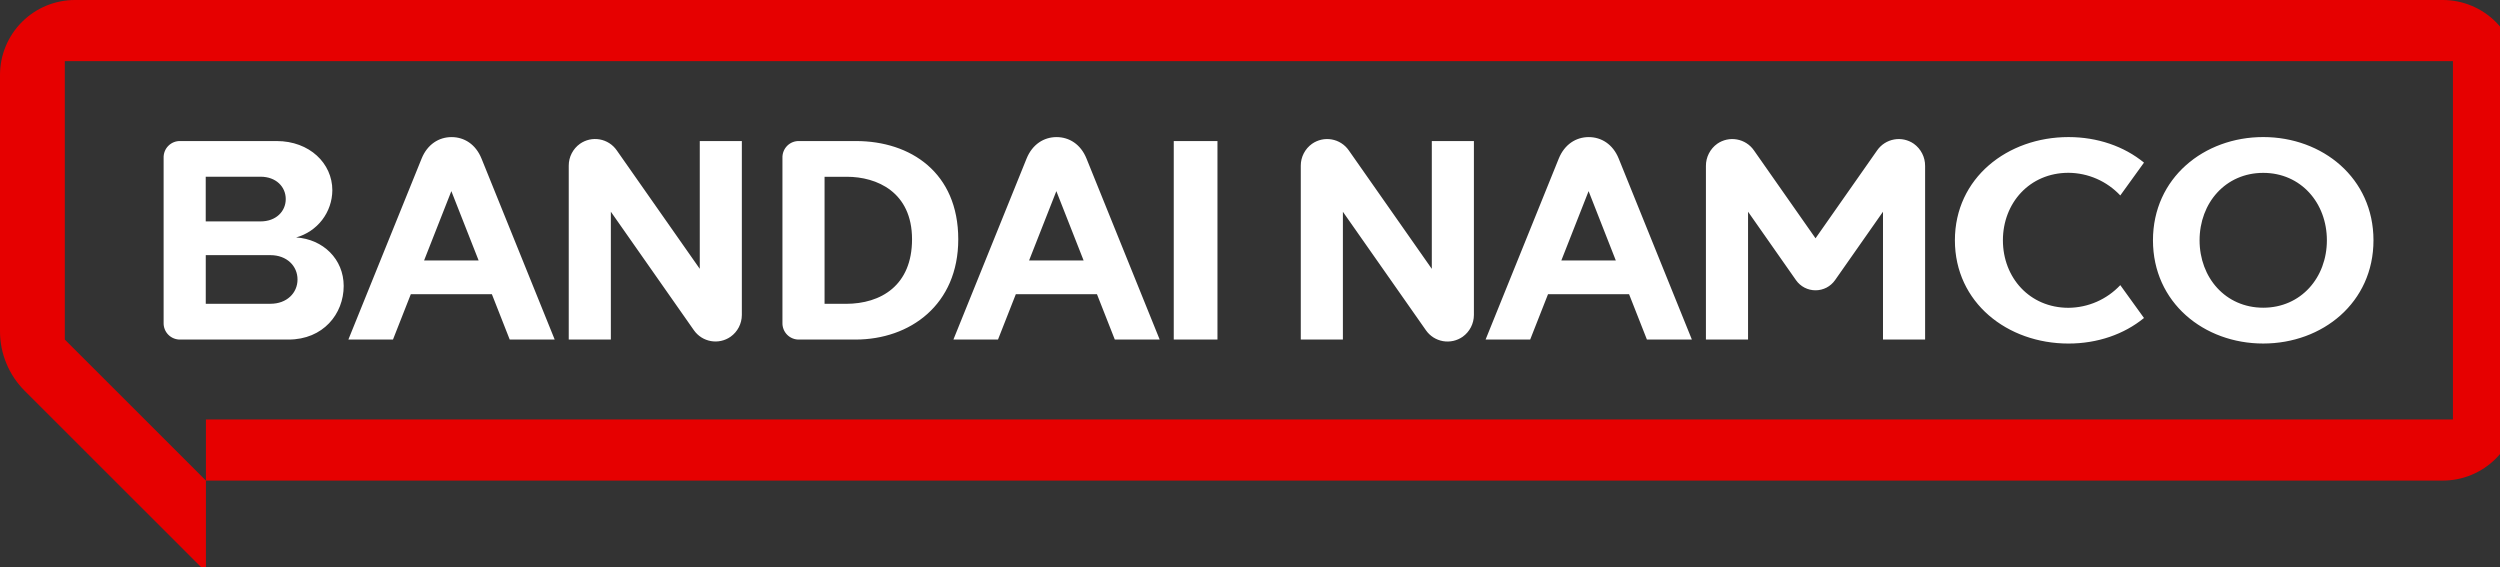
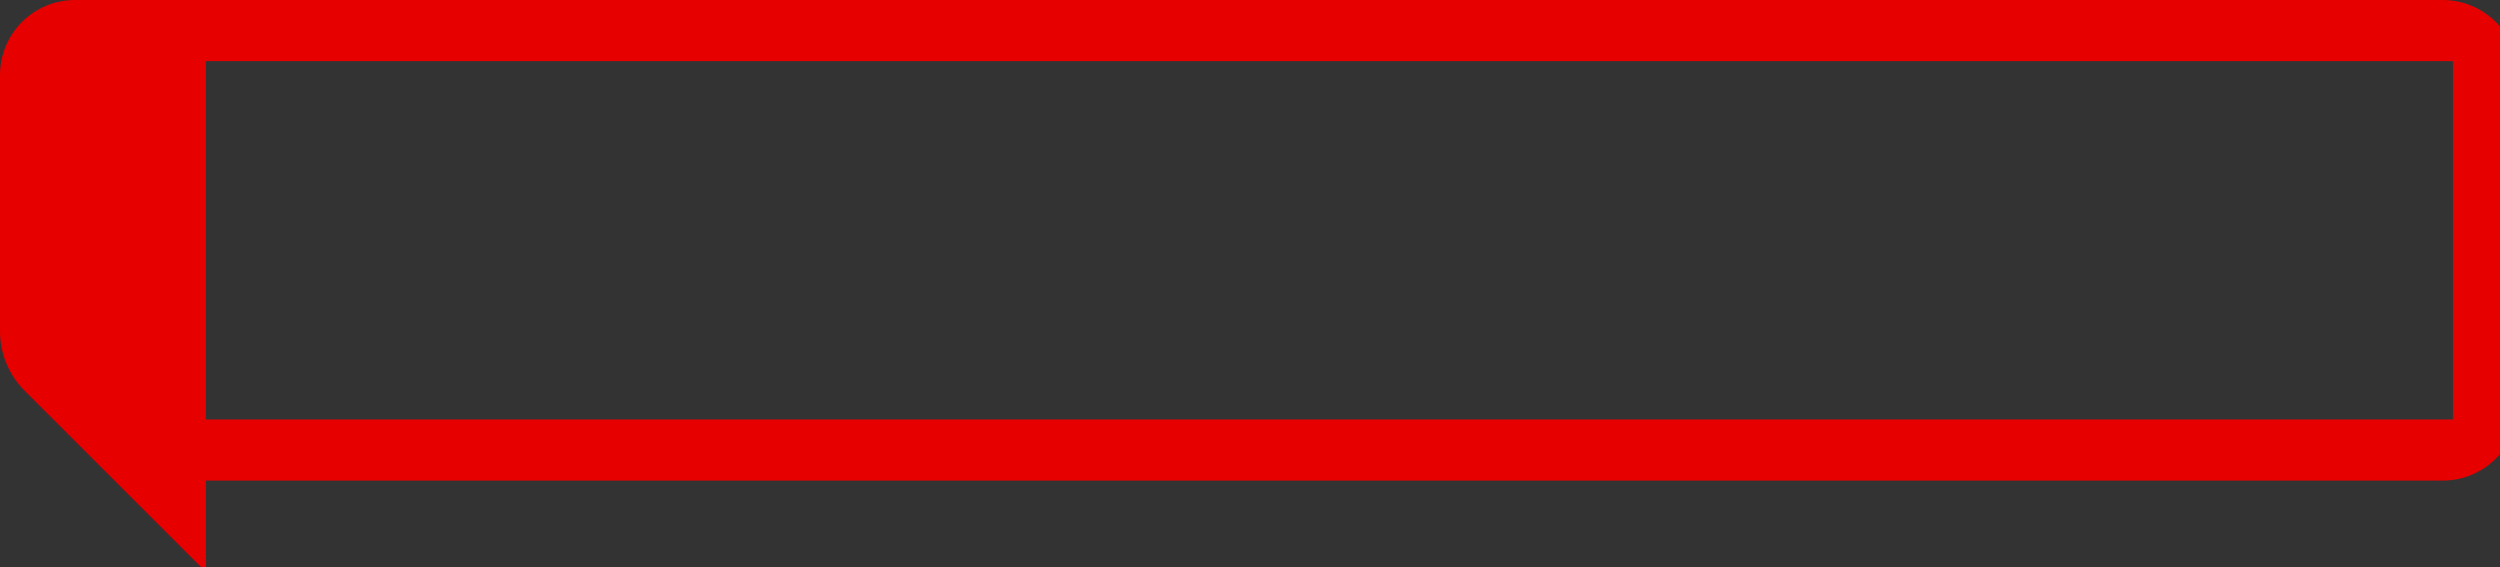
<svg xmlns="http://www.w3.org/2000/svg" width="141" height="32" viewBox="0 0 141 32" fill="none">
  <rect x="0" y="0" width="141" height="32" fill="#333333" stroke="none" />
  <g clip-path="url(#clip0_155_2902)">
-     <path d="M137.772 0H4.229C3.107 0 2.032 0.445 1.239 1.238C0.446 2.03 6.91867e-09 3.105 6.91867e-09 4.226V18.686C-3.3666e-05 19.309 0.123 19.927 0.362 20.502C0.6 21.078 0.95 21.601 1.392 22.042L11.614 32.258V27.105H137.772C138.327 27.105 138.877 26.996 139.39 26.783C139.903 26.571 140.369 26.26 140.762 25.867C141.155 25.475 141.466 25.009 141.678 24.496C141.891 23.984 142 23.434 142 22.879V4.226C142 3.671 141.891 3.121 141.678 2.609C141.466 2.096 141.155 1.63 140.762 1.238C140.369 0.845 139.903 0.534 139.39 0.322C138.877 0.109 138.327 -8.94582e-09 137.772 0ZM138.345 23.658H11.614V27.105L3.655 19.151V3.447H138.345V23.658Z" fill="#E60000" />
-     <path d="M108.576 9.361V19.148H106.201V11.941L103.496 15.801C103.372 15.978 103.207 16.122 103.016 16.222C102.824 16.321 102.611 16.373 102.395 16.373C102.179 16.373 101.966 16.321 101.775 16.222C101.583 16.122 101.418 15.978 101.294 15.801L98.59 11.941V19.148H96.214V9.361C96.212 9.116 96.269 8.874 96.381 8.656C96.492 8.438 96.654 8.249 96.854 8.107C97.177 7.883 97.575 7.797 97.962 7.866C98.349 7.935 98.693 8.154 98.918 8.476L102.396 13.44L105.874 8.476C106.099 8.154 106.443 7.935 106.83 7.866C107.216 7.797 107.615 7.883 107.938 8.107C108.137 8.249 108.299 8.438 108.41 8.656C108.522 8.874 108.578 9.116 108.576 9.361ZM80.754 15.164L76.068 8.476C75.956 8.316 75.814 8.18 75.649 8.075C75.485 7.97 75.301 7.899 75.109 7.865C74.916 7.831 74.719 7.835 74.529 7.877C74.338 7.92 74.158 7.999 73.998 8.111C73.802 8.251 73.642 8.435 73.532 8.649C73.421 8.863 73.364 9.101 73.364 9.341V19.151H75.739V11.944L80.424 18.629C80.535 18.788 80.678 18.925 80.842 19.03C81.007 19.134 81.191 19.206 81.383 19.24C81.575 19.273 81.772 19.269 81.963 19.227C82.153 19.185 82.334 19.105 82.494 18.994C82.69 18.854 82.85 18.669 82.96 18.455C83.07 18.241 83.128 18.004 83.128 17.763V7.955H80.754V15.164ZM116.663 9.746C117.211 9.75 117.753 9.865 118.255 10.085C118.757 10.305 119.209 10.624 119.584 11.024L120.921 9.172C119.796 8.25 118.297 7.731 116.663 7.731C113.22 7.731 110.256 10.039 110.256 13.553C110.256 17.067 113.217 19.376 116.663 19.376C118.297 19.376 119.796 18.856 120.921 17.935L119.584 16.081C119.209 16.481 118.757 16.8 118.255 17.02C117.753 17.24 117.211 17.355 116.663 17.36C114.469 17.36 112.964 15.655 112.964 13.553C112.964 11.45 114.469 9.746 116.663 9.746ZM133.864 13.553C133.864 17.067 130.988 19.375 127.646 19.375C124.304 19.375 121.427 17.067 121.427 13.553C121.427 10.039 124.305 7.73 127.646 7.73C130.987 7.73 133.864 10.039 133.864 13.553ZM131.236 13.553C131.236 11.45 129.775 9.75 127.646 9.75C125.516 9.75 124.056 11.45 124.056 13.553C124.056 15.655 125.516 17.355 127.646 17.355C129.775 17.355 131.236 15.655 131.236 13.553ZM91.296 8.946L95.422 19.151H92.886L91.88 16.594H87.308L86.302 19.151H83.787L87.913 8.946C88.241 8.136 88.894 7.732 89.605 7.732C90.315 7.732 90.969 8.134 91.296 8.946ZM91.132 14.691L89.597 10.78L88.059 14.691H91.132ZM19.384 16.128C19.384 17.705 18.227 19.151 16.271 19.151H10.181C10.055 19.156 9.929 19.134 9.811 19.088C9.693 19.042 9.586 18.972 9.497 18.883C9.407 18.794 9.337 18.687 9.291 18.569C9.245 18.451 9.224 18.326 9.228 18.199V8.906C9.224 8.78 9.245 8.654 9.291 8.536C9.337 8.418 9.407 8.312 9.497 8.222C9.586 8.133 9.693 8.063 9.811 8.017C9.929 7.971 10.055 7.95 10.181 7.955H15.601C17.46 7.955 18.744 9.216 18.744 10.731C18.74 11.336 18.538 11.924 18.17 12.404C17.801 12.884 17.285 13.231 16.702 13.392C18.223 13.489 19.384 14.617 19.384 16.128ZM11.603 12.487H14.699C15.565 12.487 16.116 11.923 16.116 11.227C16.116 10.532 15.565 9.967 14.699 9.967H11.603V12.487ZM16.78 15.762C16.78 15.003 16.178 14.39 15.249 14.39H11.605V17.133H15.249C16.178 17.136 16.78 16.521 16.78 15.764V15.762ZM39.467 15.162L34.78 8.473C34.668 8.314 34.526 8.177 34.362 8.073C34.197 7.968 34.013 7.896 33.821 7.863C33.629 7.829 33.432 7.833 33.242 7.875C33.051 7.917 32.871 7.997 32.711 8.109C32.515 8.248 32.355 8.433 32.245 8.647C32.134 8.861 32.077 9.098 32.077 9.339V19.148H34.452V11.941L39.136 18.626C39.248 18.786 39.391 18.922 39.555 19.027C39.72 19.132 39.903 19.203 40.096 19.237C40.288 19.271 40.485 19.267 40.675 19.225C40.866 19.183 41.046 19.103 41.206 18.991C41.402 18.852 41.562 18.667 41.672 18.453C41.782 18.239 41.84 18.002 41.84 17.761V7.955H39.467V15.162ZM66.2 19.151H68.665V7.955H66.2V19.151ZM54.046 13.496C54.046 17.186 51.329 19.151 48.248 19.151H45.082C44.956 19.156 44.83 19.134 44.712 19.088C44.594 19.042 44.487 18.972 44.398 18.883C44.309 18.794 44.239 18.687 44.193 18.569C44.147 18.451 44.125 18.326 44.13 18.199V8.906C44.125 8.78 44.147 8.654 44.193 8.536C44.239 8.418 44.309 8.312 44.398 8.222C44.487 8.133 44.594 8.063 44.712 8.017C44.83 7.971 44.956 7.95 45.082 7.955H48.275C51.357 7.955 54.046 9.733 54.046 13.496ZM51.439 13.496C51.439 10.822 49.446 9.97 47.764 9.97H46.505V17.136H47.708C49.688 17.136 51.439 16.099 51.439 13.496ZM27.158 8.945L31.284 19.149H28.747L27.742 16.593H23.17L22.165 19.149H19.649L23.778 8.946C24.105 8.136 24.759 7.732 25.469 7.732C26.18 7.732 26.83 8.134 27.158 8.946V8.945ZM26.994 14.689L25.456 10.78L23.918 14.691L26.994 14.689ZM61.28 8.946L65.406 19.151H62.875L61.869 16.594H57.292L56.287 19.151H53.772C53.772 19.151 56.867 11.497 57.898 8.946C58.226 8.136 58.879 7.732 59.59 7.732C60.3 7.732 60.954 8.134 61.28 8.946ZM61.116 14.691L59.578 10.78L58.04 14.691H61.116Z" fill="white" />
+     <path d="M137.772 0H4.229C3.107 0 2.032 0.445 1.239 1.238C0.446 2.03 6.91867e-09 3.105 6.91867e-09 4.226V18.686C-3.3666e-05 19.309 0.123 19.927 0.362 20.502C0.6 21.078 0.95 21.601 1.392 22.042L11.614 32.258V27.105H137.772C138.327 27.105 138.877 26.996 139.39 26.783C139.903 26.571 140.369 26.26 140.762 25.867C141.155 25.475 141.466 25.009 141.678 24.496C141.891 23.984 142 23.434 142 22.879V4.226C142 3.671 141.891 3.121 141.678 2.609C141.466 2.096 141.155 1.63 140.762 1.238C140.369 0.845 139.903 0.534 139.39 0.322C138.877 0.109 138.327 -8.94582e-09 137.772 0ZM138.345 23.658H11.614V27.105V3.447H138.345V23.658Z" fill="#E60000" />
  </g>
  <defs>
    <clipPath id="clip0_155_2902">
      <rect width="141" height="32" fill="white" />
    </clipPath>
  </defs>
</svg>